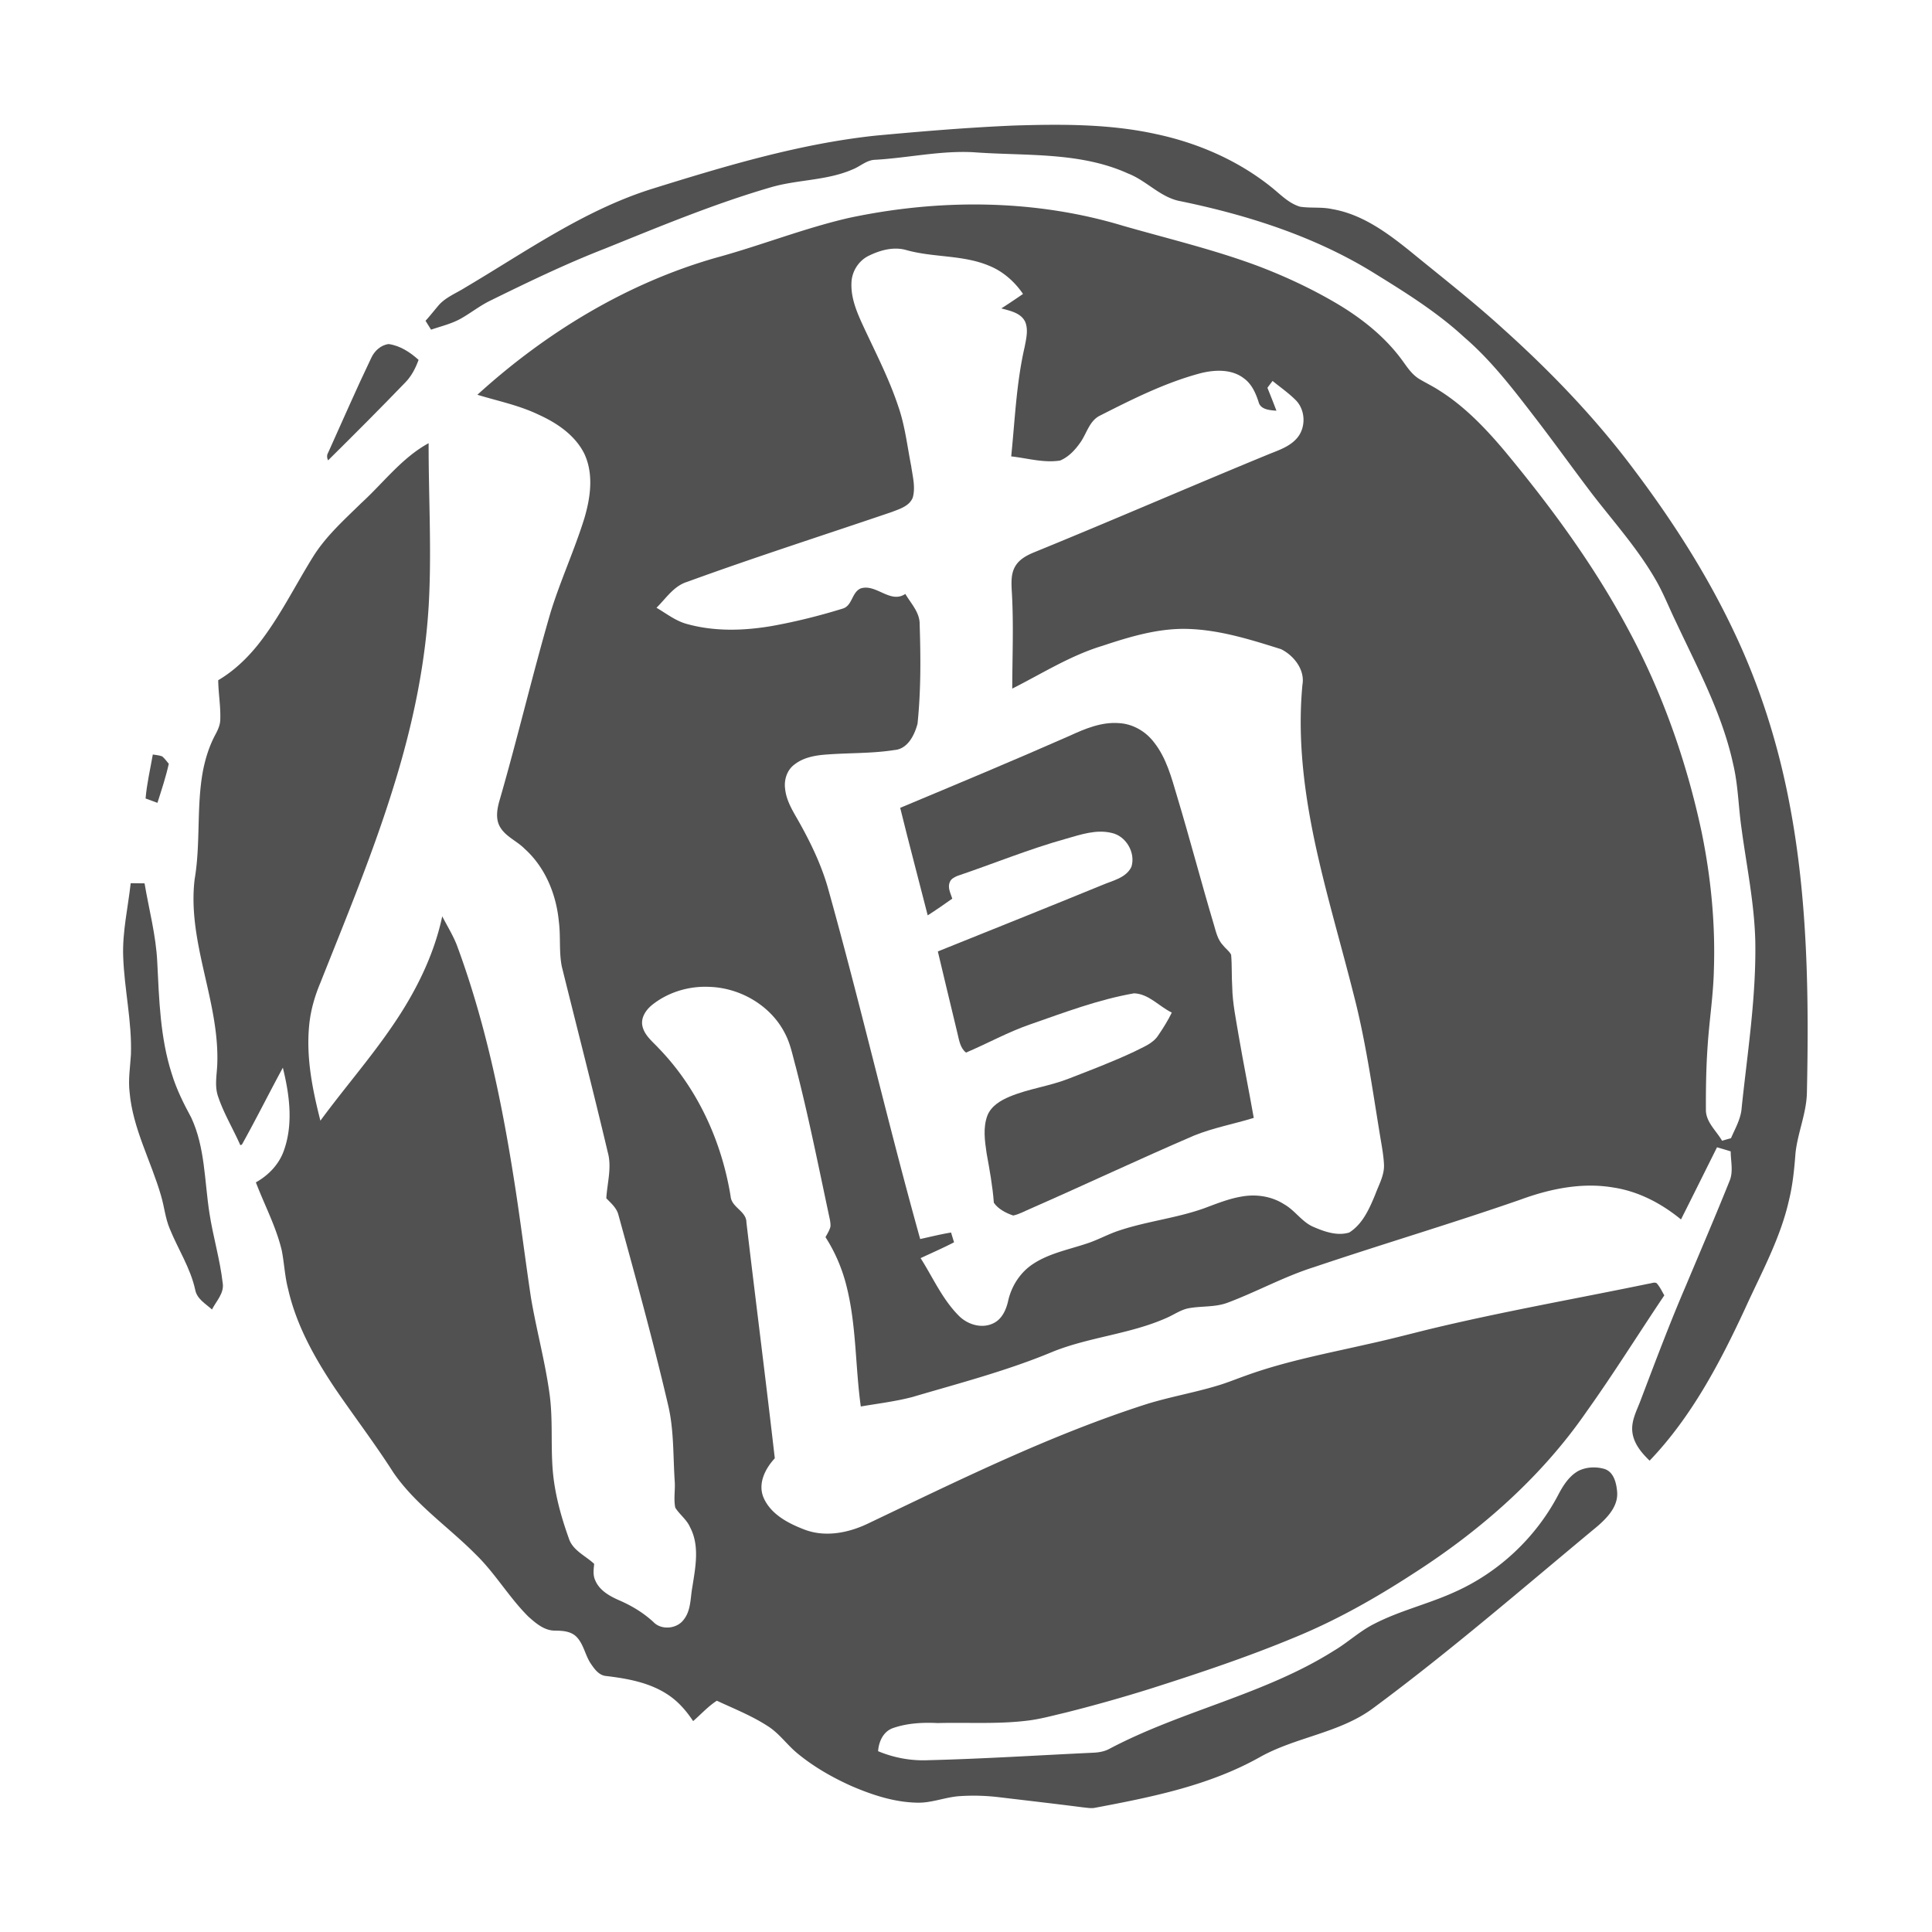
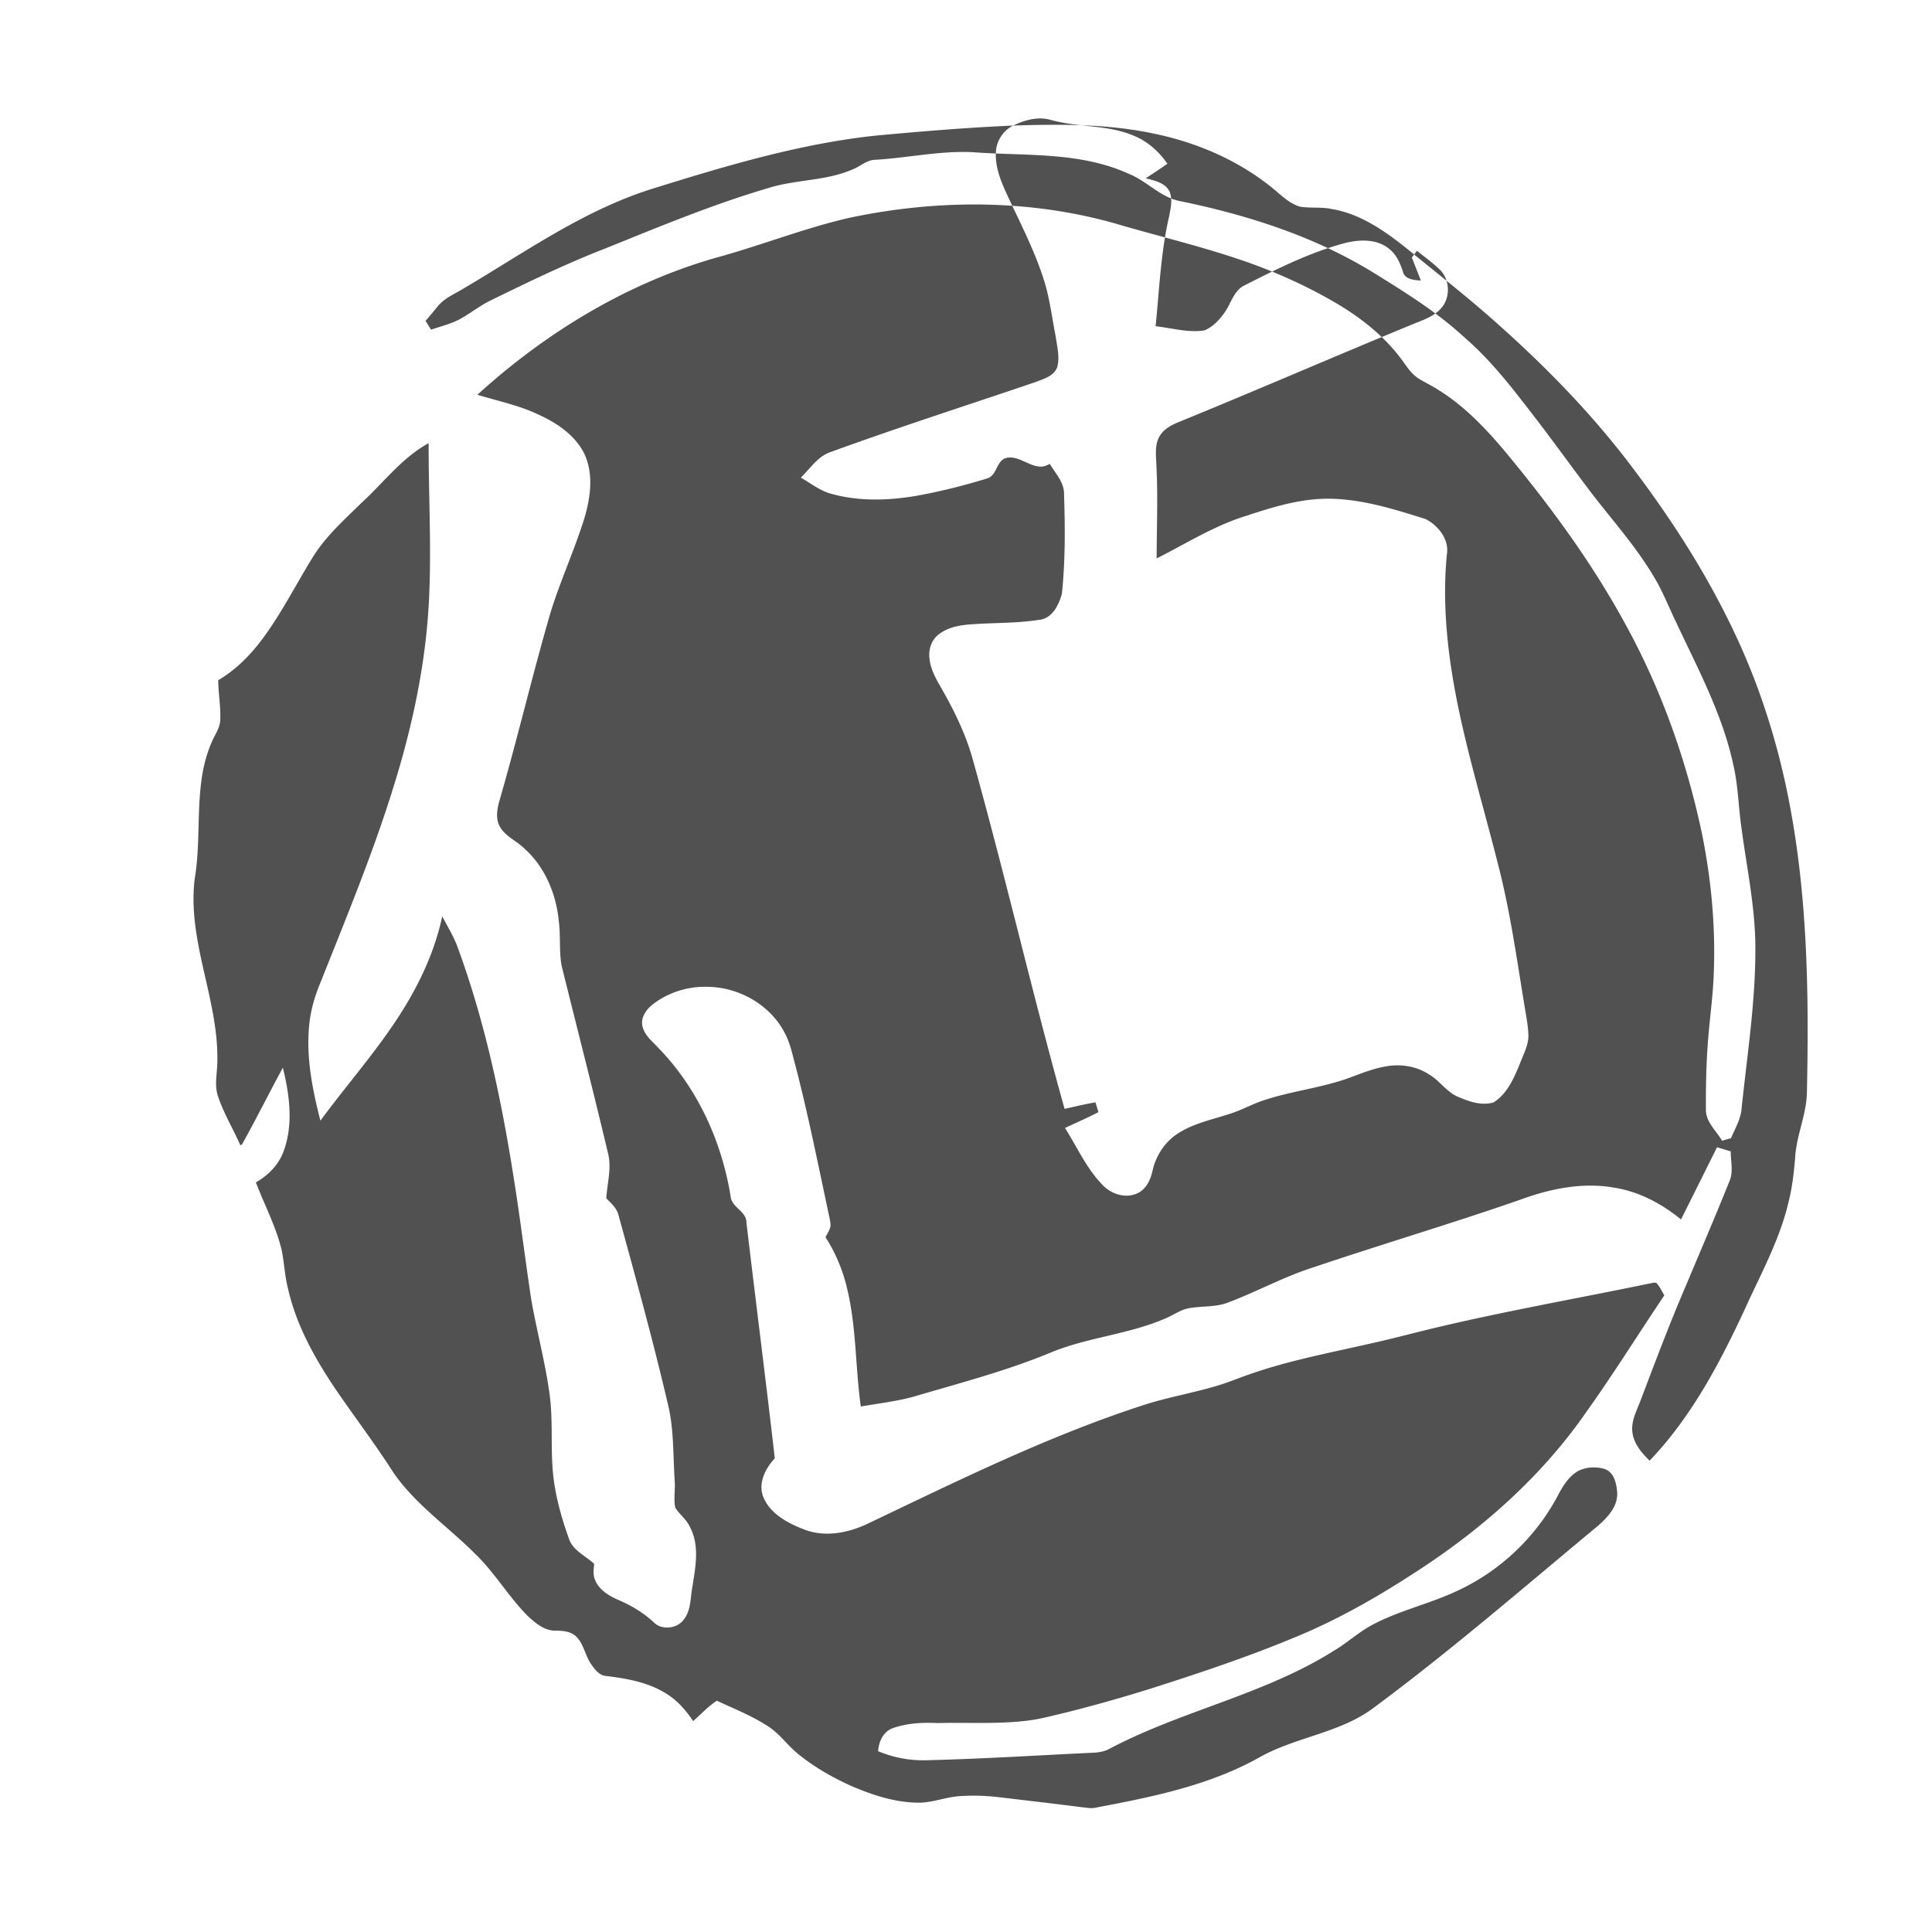
<svg xmlns="http://www.w3.org/2000/svg" t="1751708790010" class="icon" viewBox="0 0 1024 1024" version="1.1" p-id="4626" width="32" height="32">
-   <path d="M537.03 66.55c25.34-0.79 51.03-0.96 75.92 4.56 22.03 4.7 43.28 13.95 60.91 28.09 4.77 3.81 9.17 8.57 15.19 10.35 5.61 0.88 11.39 0.04 16.98 1.27 15.96 2.7 29.31 12.6 41.61 22.51 16.48 13.5 33.32 26.6 49.07 40.98 25.3 22.74 49.01 47.39 69.39 74.68 20.13 26.7 38.32 54.99 52.66 85.24 14.01 29.28 23.83 60.49 29.83 92.37 9.55 50.18 10.19 101.51 9.11 152.42-0.21 11.02-4.89 21.29-6.05 32.18-0.64 8.31-1.43 16.65-3.42 24.77-4.56 20.45-14.81 38.89-23.39 57.82-13.35 28.74-28.41 57.32-50.51 80.39-4.24-4.08-8.36-8.97-9.12-15.01-0.81-6.25 2.52-11.87 4.56-17.53 7.65-20.1 15.2-40.25 23.71-60.02 7.79-18.57 15.76-37.07 23.25-55.76 2.06-4.97 0.57-10.42 0.58-15.6-2.42-0.77-4.83-1.47-7.25-2.17-6.37 12.74-12.69 25.51-19.1 38.24-10.3-8.46-22.5-14.89-35.78-16.91-16.68-2.87-33.73 0.68-49.41 6.45-36.17 12.57-72.89 23.46-109.18 35.69-15.85 4.98-30.46 13.1-45.99 18.92-6.51 2.43-13.59 1.68-20.32 2.87-4.33 0.75-7.93 3.41-11.88 5.13-19.21 8.57-40.62 10.09-60.1 17.83-24.19 10.15-49.63 16.74-74.73 24.14-8.98 2.36-18.21 3.45-27.33 5.02-2.94-21.13-2.29-42.74-7.5-63.53-2.27-9.28-6.05-18.18-11.21-26.22 0.97-1.83 2.15-3.59 2.63-5.62 0.14-2.39-0.56-4.71-1.02-7.03-5.54-25.98-10.75-52.05-17.4-77.77-1.64-5.86-2.75-11.94-5.59-17.37-7.43-14.87-23.7-24.36-40.14-24.87-10.85-0.53-21.96 2.8-30.46 9.63-3.25 2.67-6.02 6.78-5.04 11.18 1.11 4.99 5.43 8.23 8.71 11.82 20.57 21.27 33.3 49.29 38.02 78.35 0.45 5.95 8.37 7.83 8.38 13.85 4.91 41.69 10.26 83.33 15.04 125.04-5.03 5.4-9.04 13.25-6.04 20.65 3.78 8.96 13.09 13.81 21.72 17.11 10.98 4.21 23.21 1.82 33.53-3.09 48.47-23.1 96.82-47.07 148.08-63.48 12.25-3.77 24.92-5.97 37.19-9.66 5.12-1.51 10.06-3.55 15.09-5.33 21.04-7.64 43.1-11.77 64.86-16.75 10.72-2.33 21.33-5.11 31.98-7.75 38.65-9.35 77.83-16.2 116.76-24.25 1.36-0.12 2.85-0.96 4.19-0.29 1.74 1.88 2.81 4.27 4.1 6.47-13.76 20.47-26.81 41.43-41.14 61.52-24.03 34.85-56.41 63.22-91.9 85.95-20.02 13.02-40.9 24.84-63.03 33.89-24.86 10.34-50.43 18.88-76.07 27.05a804.909 804.909 0 0 1-45.23 12.76c-6.86 1.59-13.66 3.53-20.68 4.3-15.63 1.88-31.4 0.81-47.09 1.23-8.03-0.4-16.3 0.03-23.94 2.75-4.97 1.89-7.28 7.15-7.63 12.15 8.35 3.5 17.48 5.19 26.53 4.78 29.07-0.72 58.08-2.59 87.12-3.95 3.03-0.11 6.11-0.57 8.82-2.01 38.38-20.33 82.14-28.75 119.08-52.04 7.42-4.38 13.73-10.44 21.48-14.3 13.59-7.01 28.63-10.48 42.51-16.81 23.27-10.36 42.84-28.64 54.75-51.16 2.62-5.04 5.78-10.22 10.88-13.07 4.16-2.08 9.18-2.33 13.63-1.08 5.23 1.52 6.58 7.76 6.93 12.5 0.44 7.43-5.13 13.25-10.3 17.79-39.4 32.67-78.09 66.26-119.26 96.71-17.88 13.16-40.99 15.13-60.07 25.93-26.94 15.08-57.6 21.15-87.62 26.8-1.98 0.26-3.97-0.14-5.93-0.32-14.66-1.89-29.34-3.57-44.02-5.32-6.95-0.86-13.98-1.09-20.97-0.64-7.76 0.43-15.11 3.73-22.94 3.48-12.05-0.23-23.69-4.08-34.68-8.79-10.24-4.6-20.09-10.22-28.76-17.39-5.46-4.5-9.55-10.52-15.59-14.35-8.47-5.51-17.92-9.25-27.05-13.5-4.68 3.01-8.39 7.19-12.58 10.8-3.58-5.41-7.9-10.41-13.35-13.99-9.72-6.47-21.48-8.57-32.85-9.92-3.72-0.36-6.08-3.66-8-6.5-3.06-4.5-3.77-10.35-7.66-14.3-3.03-3.02-7.54-3.21-11.54-3.25-5.53-0.04-9.97-3.91-13.88-7.38-10.27-10.19-17.58-22.96-27.98-33.05-14.4-14.54-31.84-26.26-43.57-43.3-9.68-15.16-20.59-29.47-30.73-44.3-10.94-16.29-20.76-33.78-25.12-53.08-1.74-6.65-2.02-13.56-3.33-20.29-2.97-12.62-9.16-24.13-13.74-36.19 6.76-3.77 12.4-9.66 14.92-17.07 4.98-14.11 2.87-29.51-0.62-43.7-7.35 13.52-14.2 27.32-21.7 40.75-0.21 0.08-0.64 0.23-0.85 0.31-3.77-8.59-8.71-16.68-11.71-25.59-2.05-5.64-0.71-11.63-0.5-17.43 1.21-33.24-16-64.59-11.99-97.96 3.2-18.81 0.93-38.08 4.3-56.86 1.3-6.88 3.4-13.67 6.73-19.85 1.36-2.54 2.59-5.27 2.56-8.22 0.21-6.86-1.02-13.66-1.1-20.52 8.17-4.81 15.13-11.43 21.05-18.79 11.47-14.47 19.57-31.17 29.31-46.78 6.8-10.87 16.45-19.47 25.53-28.38 11.73-10.71 21.44-23.93 35.63-31.68-0.04 26.71 1.45 53.43 0.33 80.14-1.38 34.61-8.57 68.76-18.86 101.76-10.93 35.42-25.18 69.67-38.84 104.1-3.1 7.36-5.31 15.14-5.99 23.12-1.56 16.88 1.85 33.69 6 49.97 12.41-16.91 26.24-32.74 38.07-50.08 12.14-17.65 22.03-37.18 26.51-58.24 2.58 5.02 5.58 9.85 7.68 15.11 14.73 39.69 23.53 81.29 30.13 123.02 3.42 21.25 6 42.63 9.2 63.91 2.86 17.03 7.47 33.73 9.83 50.85 1.89 13.39 0.64 26.95 1.7 40.39 0.99 12.5 4.35 24.69 8.57 36.46 2.07 6.42 8.84 9.15 13.42 13.48-0.29 2.9-0.74 5.98 0.57 8.73 2.18 5.28 7.47 8.27 12.44 10.47 6.69 2.86 13.01 6.65 18.37 11.6 4.24 4.47 12.49 3.69 16.08-1.25 3.93-4.92 3.48-11.54 4.59-17.4 1.64-10.42 3.94-21.87-1.28-31.67-1.77-4.03-5.53-6.64-7.79-10.29-0.95-4.65 0.06-9.41-0.3-14.1-0.89-13.41-0.36-27.02-3.47-40.18-7.89-33.81-17.11-67.29-26.32-100.75-0.89-3.74-3.91-6.3-6.46-8.93 0.47-8.11 3.02-16.36 0.77-24.41-7.77-32.9-16.24-65.63-24.36-98.45-1.55-7.8-0.54-15.82-1.55-23.68-1.33-14.46-7.19-28.86-18.13-38.69-3.97-4.06-9.71-6.26-12.8-11.18-2.69-4.15-1.93-9.38-0.69-13.88 9.64-33.23 17.52-66.93 27.19-100.14 5.22-16.94 12.69-33.08 17.94-50 3.27-11.05 5.03-23.54-0.08-34.32-4.95-9.82-14.52-16.23-24.28-20.64-10.28-4.93-21.51-7.19-32.34-10.5 36.2-32.93 79.16-59.1 126.39-72.61 23.66-6.43 46.52-15.58 70.43-21.1 47.86-10.2 98.42-10.05 145.46 4.17 23.68 6.79 47.7 12.5 70.83 21.07 14.73 5.55 29.05 12.23 42.6 20.24 13.3 7.91 25.7 17.8 34.8 30.43 2.48 3.46 4.94 7.13 8.65 9.4 3.54 2.13 7.29 3.9 10.75 6.18 13.29 8.36 24.24 19.81 34.32 31.73 24.53 29.52 47.42 60.63 65.57 94.54 18.25 33.72 31.09 70.28 39.08 107.75 4.92 23.97 7.32 48.49 6.49 72.96-0.29 13.36-2.39 26.58-3.28 39.9-0.82 11.37-1 22.77-0.95 34.16-0.12 6.63 5.5 11.21 8.56 16.57 1.57-0.46 3.15-0.91 4.74-1.35 2.27-5.27 5.32-10.41 5.67-16.27 3.07-29.25 7.71-58.47 7.21-87.97-0.46-20.2-4.64-40.04-7.31-60.01-1.65-11.35-1.76-22.91-4.44-34.1-5.78-26.6-18.8-50.73-30.25-75.19-3.73-7.62-6.76-15.6-11.09-22.92-9.23-15.94-21.54-29.75-32.79-44.25-10.39-13.61-20.34-27.57-30.79-41.14-11.55-15.01-23.12-30.24-37.55-42.64-14.79-13.68-32.01-24.27-49.07-34.82-30.9-18.85-65.83-29.97-101.1-37.27-10.76-1.84-18.09-10.88-28.01-14.71-25.71-11.68-54.59-9.23-82.03-11.3-17.43-0.93-34.6 3-51.93 4-4.61 0.06-8.02 3.54-12.11 5.12-13.83 6.03-29.32 5.3-43.62 9.56-29.9 8.72-58.69 20.73-87.53 32.37-20.94 8.14-41.17 17.93-61.32 27.84-5.18 2.59-9.76 6.2-14.77 9.08-5.02 2.91-10.72 4.21-16.16 6.08-0.98-1.57-1.95-3.14-2.93-4.71 2.3-2.52 4.41-5.21 6.61-7.82 3.74-4.54 9.4-6.63 14.25-9.7 32.27-19.07 63.39-41.26 99.54-52.52 38.59-12.01 77.61-23.74 117.93-28.08 24.34-2.26 48.72-4.3 73.15-5.35m-76.53 68.99c-5.44 2.63-9.06 8.39-9.2 14.41-0.38 8.76 3.47 16.9 7.08 24.66 6.32 13.49 13.13 26.83 17.81 41.01 3.51 10.16 4.69 20.9 6.77 31.4 0.77 5.51 2.37 11.24 0.82 16.75-1.86 4.58-7.11 6.04-11.31 7.67-36.11 12.28-72.45 23.91-108.29 36.97-7.1 2.2-11.17 8.77-16.22 13.71 5.32 3.1 10.28 7.1 16.35 8.66 14.53 4 29.9 3.54 44.64 1.04 12.69-2.27 25.26-5.41 37.57-9.21 5.34-1.45 4.84-8.68 9.7-10.74 8.22-2.6 15.65 8.31 23.63 2.92 3.01 5.12 7.75 9.86 7.6 16.21 0.57 17.52 0.68 35.13-1.13 52.58-1.58 6.01-5.22 13.42-12.24 13.95-11.9 1.88-23.99 1.46-35.96 2.38-5.94 0.42-12.21 1.5-17 5.27-3.98 2.89-5.64 8.16-4.98 12.91 0.59 5.93 3.69 11.14 6.6 16.19 6.38 11.23 12.11 22.92 15.8 35.34 17.42 62.09 31.83 124.98 49.19 187.09 5.44-1.19 10.86-2.56 16.37-3.45 0.51 1.72 1.04 3.45 1.58 5.18-5.81 3.01-11.81 5.62-17.73 8.39 6.47 10.18 11.41 21.55 19.97 30.25 4.57 4.84 12.18 7.32 18.43 4.35 4.79-2.19 7.03-7.4 8.07-12.25 1.72-7.36 5.96-14.14 12.12-18.57 8.74-6.2 19.49-8.16 29.46-11.51 5.89-1.89 11.3-4.98 17.18-6.9 14.78-4.94 30.46-6.56 45.16-11.83 6.4-2.37 12.79-4.99 19.55-6.14 7.76-1.45 16.07-0.25 22.76 4.07 5.89 3.3 9.51 9.6 15.9 12.14 5.74 2.46 12.38 4.73 18.58 2.81 7.17-4.5 10.71-12.72 13.83-20.25 1.9-5.19 4.92-10.26 4.58-15.97-0.28-5.38-1.36-10.66-2.21-15.95-4.07-24.83-7.56-49.81-13.91-74.18-5.96-23.67-12.85-47.09-18.36-70.87-7.07-30.43-11.71-61.87-8.73-93.14 1.4-7.92-4.58-15.5-11.36-18.83-15.95-5.01-32.17-10.14-49-10.71-15.7-0.55-30.94 4.06-45.67 8.95-16.99 5.14-32.04 14.74-47.78 22.67 0.04-17.34 0.81-34.7-0.27-52.02-0.2-4.35-0.44-9.06 1.94-12.93 2.27-3.81 6.41-5.87 10.38-7.48 41.35-16.87 82.31-34.69 123.61-51.68 5.35-2.19 11.23-4.03 15.16-8.53 4.92-5.54 4.7-14.83-0.45-20.14-3.78-3.83-8.25-6.89-12.39-10.29-0.92 1.2-1.83 2.41-2.73 3.63 1.64 4.03 3.22 8.08 4.78 12.15-3.46-0.26-8.48-0.54-9.47-4.66-1.52-4.67-3.61-9.45-7.7-12.43-6.44-5.05-15.37-4.68-22.91-2.82-18.7 4.96-36.08 13.69-53.26 22.41-5.57 2.59-7.09 9.03-10.21 13.78-2.83 4.15-6.39 8.16-11.12 10.13-8.67 1.37-17.32-1.25-25.91-2.2 1.98-19.35 2.72-38.92 7.11-57.94 0.81-4.3 2.01-8.94 0.39-13.18-2.2-4.95-8.06-6.02-12.73-7.32 3.88-2.47 7.69-5.05 11.49-7.66-4.46-6.53-10.61-11.98-17.99-14.95-13.93-5.85-29.47-4.26-43.85-8.3-6.7-1.93-13.81 0.02-19.89 3z" fill="#515151" p-id="4627" />
-   <path d="M196.72 189.81c1.66-3.74 5.12-6.97 9.29-7.45 6.06 0.84 11.4 4.35 15.85 8.39-1.59 4.37-3.76 8.61-7.05 11.96-13.45 13.96-27.16 27.67-40.94 41.31-0.6-1.37-0.74-2.83 0.07-4.13 7.56-16.71 14.84-33.55 22.78-50.08zM566.85 390.02c8.21-3.77 16.98-7.47 26.22-6.75 7.33 0.38 14.2 4.38 18.59 10.2 6.56 8.28 9.26 18.69 12.22 28.63 6.84 22.69 12.81 45.64 19.6 68.34 1.06 3.68 1.97 7.61 4.66 10.5 1.35 1.78 3.39 3.1 4.38 5.1 0.5 5.65 0.21 11.34 0.58 17.01 0.16 8.79 2.04 17.4 3.45 26.05 2.49 14.5 5.41 28.92 7.97 43.41-10.56 3.25-21.52 5.24-31.78 9.42-29.14 12.54-57.83 26.08-86.88 38.83-2.92 1.23-5.72 2.85-8.84 3.49-3.84-1.3-7.93-3.39-10.26-6.76-0.66-8.84-2.27-17.57-3.85-26.29-0.96-6.55-1.96-13.52 0.41-19.89 2-5.1 6.97-8.03 11.77-10.06 10-4.17 20.89-5.5 30.98-9.4 11.78-4.59 23.64-9.05 35.09-14.45 4.49-2.36 9.74-4.11 12.67-8.54 2.65-3.91 5.19-7.92 7.25-12.17-6.73-3.23-12.19-9.95-20.02-10.21-18.9 3.3-36.92 10.15-54.98 16.44-11.75 4.04-22.65 10.13-34.06 14.97-3.16-2.44-3.69-6.71-4.58-10.33-3.5-14.41-6.91-28.85-10.37-43.28 29.07-11.69 58.16-23.32 87.15-35.2 5.49-2.37 12.55-3.7 15.43-9.59 2.39-7.46-2.82-16.46-10.53-18.04-8.2-1.96-16.4 0.92-24.22 3.14-19.57 5.46-38.39 13.21-57.61 19.71-1.51 0.71-3.28 1.52-3.86 3.21-1.33 2.94 0.43 5.98 1.29 8.79-4.29 3.03-8.6 6.04-13.02 8.86-4.82-19.01-9.91-37.95-14.58-56.99 29.98-12.55 59.99-25.04 89.73-38.15zM80.99 399.9c1.67 0.3 3.41 0.37 5 1.01 1.32 1.15 2.36 2.57 3.47 3.91-1.55 7.02-3.83 13.85-6.02 20.7-2.09-0.78-4.18-1.55-6.28-2.31 0.66-7.86 2.49-15.55 3.83-23.31zM69.27 468.11c2.45 0 4.9 0.03 7.35 0.08 2.34 13.9 6.07 27.61 6.73 41.75 0.99 19.82 1.54 40.03 7.66 59.09 2.47 8.2 6.31 15.87 10.37 23.37 7.36 15.83 6.98 33.68 9.63 50.6 1.9 12.42 5.59 24.51 7.02 37 0.92 5.4-3.42 9.58-5.67 14.05-3.4-3.03-8.02-5.6-8.9-10.46C100.93 672 94.3 662 89.91 651.12c-2.31-5.53-2.83-11.56-4.53-17.27-5.27-18.39-14.99-35.61-16.69-54.93-0.8-6.65 0.3-13.3 0.7-19.92 0.61-17.45-3.5-34.59-4.1-51.98-0.48-13.1 2.54-25.96 3.98-38.91z" fill="#515151" p-id="4628" />
+   <path d="M537.03 66.55c25.34-0.79 51.03-0.96 75.92 4.56 22.03 4.7 43.28 13.95 60.91 28.09 4.77 3.81 9.17 8.57 15.19 10.35 5.61 0.88 11.39 0.04 16.98 1.27 15.96 2.7 29.31 12.6 41.61 22.51 16.48 13.5 33.32 26.6 49.07 40.98 25.3 22.74 49.01 47.39 69.39 74.68 20.13 26.7 38.32 54.99 52.66 85.24 14.01 29.28 23.83 60.49 29.83 92.37 9.55 50.18 10.19 101.51 9.11 152.42-0.21 11.02-4.89 21.29-6.05 32.18-0.64 8.31-1.43 16.65-3.42 24.77-4.56 20.45-14.81 38.89-23.39 57.82-13.35 28.74-28.41 57.32-50.51 80.39-4.24-4.08-8.36-8.97-9.12-15.01-0.81-6.25 2.52-11.87 4.56-17.53 7.65-20.1 15.2-40.25 23.71-60.02 7.79-18.57 15.76-37.07 23.25-55.76 2.06-4.97 0.57-10.42 0.58-15.6-2.42-0.77-4.83-1.47-7.25-2.17-6.37 12.74-12.69 25.51-19.1 38.24-10.3-8.46-22.5-14.89-35.78-16.91-16.68-2.87-33.73 0.68-49.41 6.45-36.17 12.57-72.89 23.46-109.18 35.69-15.85 4.98-30.46 13.1-45.99 18.92-6.51 2.43-13.59 1.68-20.32 2.87-4.33 0.75-7.93 3.41-11.88 5.13-19.21 8.57-40.62 10.09-60.1 17.83-24.19 10.15-49.63 16.74-74.73 24.14-8.98 2.36-18.21 3.45-27.33 5.02-2.94-21.13-2.29-42.74-7.5-63.53-2.27-9.28-6.05-18.18-11.21-26.22 0.97-1.83 2.15-3.59 2.63-5.62 0.14-2.39-0.56-4.71-1.02-7.03-5.54-25.98-10.75-52.05-17.4-77.77-1.64-5.86-2.75-11.94-5.59-17.37-7.43-14.87-23.7-24.36-40.14-24.87-10.85-0.53-21.96 2.8-30.46 9.63-3.25 2.67-6.02 6.78-5.04 11.18 1.11 4.99 5.43 8.23 8.71 11.82 20.57 21.27 33.3 49.29 38.02 78.35 0.45 5.95 8.37 7.83 8.38 13.85 4.91 41.69 10.26 83.33 15.04 125.04-5.03 5.4-9.04 13.25-6.04 20.65 3.78 8.96 13.09 13.81 21.72 17.11 10.98 4.21 23.21 1.82 33.53-3.09 48.47-23.1 96.82-47.07 148.08-63.48 12.25-3.77 24.92-5.97 37.19-9.66 5.12-1.51 10.06-3.55 15.09-5.33 21.04-7.64 43.1-11.77 64.86-16.75 10.72-2.33 21.33-5.11 31.98-7.75 38.65-9.35 77.83-16.2 116.76-24.25 1.36-0.12 2.85-0.96 4.19-0.29 1.74 1.88 2.81 4.27 4.1 6.47-13.76 20.47-26.81 41.43-41.14 61.52-24.03 34.85-56.41 63.22-91.9 85.95-20.02 13.02-40.9 24.84-63.03 33.89-24.86 10.34-50.43 18.88-76.07 27.05a804.909 804.909 0 0 1-45.23 12.76c-6.86 1.59-13.66 3.53-20.68 4.3-15.63 1.88-31.4 0.81-47.09 1.23-8.03-0.4-16.3 0.03-23.94 2.75-4.97 1.89-7.28 7.15-7.63 12.15 8.35 3.5 17.48 5.19 26.53 4.78 29.07-0.72 58.08-2.59 87.12-3.95 3.03-0.11 6.11-0.57 8.82-2.01 38.38-20.33 82.14-28.75 119.08-52.04 7.42-4.38 13.73-10.44 21.48-14.3 13.59-7.01 28.63-10.48 42.51-16.81 23.27-10.36 42.84-28.64 54.75-51.16 2.62-5.04 5.78-10.22 10.88-13.07 4.16-2.08 9.18-2.33 13.63-1.08 5.23 1.52 6.58 7.76 6.93 12.5 0.44 7.43-5.13 13.25-10.3 17.79-39.4 32.67-78.09 66.26-119.26 96.71-17.88 13.16-40.99 15.13-60.07 25.93-26.94 15.08-57.6 21.15-87.62 26.8-1.98 0.26-3.97-0.14-5.93-0.32-14.66-1.89-29.34-3.57-44.02-5.32-6.95-0.86-13.98-1.09-20.97-0.64-7.76 0.43-15.11 3.73-22.94 3.48-12.05-0.23-23.69-4.08-34.68-8.79-10.24-4.6-20.09-10.22-28.76-17.39-5.46-4.5-9.55-10.52-15.59-14.35-8.47-5.51-17.92-9.25-27.05-13.5-4.68 3.01-8.39 7.19-12.58 10.8-3.58-5.41-7.9-10.41-13.35-13.99-9.72-6.47-21.48-8.57-32.85-9.92-3.72-0.36-6.08-3.66-8-6.5-3.06-4.5-3.77-10.35-7.66-14.3-3.03-3.02-7.54-3.21-11.54-3.25-5.53-0.04-9.97-3.91-13.88-7.38-10.27-10.19-17.58-22.96-27.98-33.05-14.4-14.54-31.84-26.26-43.57-43.3-9.68-15.16-20.59-29.47-30.73-44.3-10.94-16.29-20.76-33.78-25.12-53.08-1.74-6.65-2.02-13.56-3.33-20.29-2.97-12.62-9.16-24.13-13.74-36.19 6.76-3.77 12.4-9.66 14.92-17.07 4.98-14.11 2.87-29.51-0.62-43.7-7.35 13.52-14.2 27.32-21.7 40.75-0.21 0.08-0.64 0.23-0.85 0.31-3.77-8.59-8.71-16.68-11.71-25.59-2.05-5.64-0.71-11.63-0.5-17.43 1.21-33.24-16-64.59-11.99-97.96 3.2-18.81 0.93-38.08 4.3-56.86 1.3-6.88 3.4-13.67 6.73-19.85 1.36-2.54 2.59-5.27 2.56-8.22 0.21-6.86-1.02-13.66-1.1-20.52 8.17-4.81 15.13-11.43 21.05-18.79 11.47-14.47 19.57-31.17 29.31-46.78 6.8-10.87 16.45-19.47 25.53-28.38 11.73-10.71 21.44-23.93 35.63-31.68-0.04 26.71 1.45 53.43 0.33 80.14-1.38 34.61-8.57 68.76-18.86 101.76-10.93 35.42-25.18 69.67-38.84 104.1-3.1 7.36-5.31 15.14-5.99 23.12-1.56 16.88 1.85 33.69 6 49.97 12.41-16.91 26.24-32.74 38.07-50.08 12.14-17.65 22.03-37.18 26.51-58.24 2.58 5.02 5.58 9.85 7.68 15.11 14.73 39.69 23.53 81.29 30.13 123.02 3.42 21.25 6 42.63 9.2 63.91 2.86 17.03 7.47 33.73 9.83 50.85 1.89 13.39 0.64 26.95 1.7 40.39 0.99 12.5 4.35 24.69 8.57 36.46 2.07 6.42 8.84 9.15 13.42 13.48-0.29 2.9-0.74 5.98 0.57 8.73 2.18 5.28 7.47 8.27 12.44 10.47 6.69 2.86 13.01 6.65 18.37 11.6 4.24 4.47 12.49 3.69 16.08-1.25 3.93-4.92 3.48-11.54 4.59-17.4 1.64-10.42 3.94-21.87-1.28-31.67-1.77-4.03-5.53-6.64-7.79-10.29-0.95-4.65 0.06-9.41-0.3-14.1-0.89-13.41-0.36-27.02-3.47-40.18-7.89-33.81-17.11-67.29-26.32-100.75-0.89-3.74-3.91-6.3-6.46-8.93 0.47-8.11 3.02-16.36 0.77-24.41-7.77-32.9-16.24-65.63-24.36-98.45-1.55-7.8-0.54-15.82-1.55-23.68-1.33-14.46-7.19-28.86-18.13-38.69-3.97-4.06-9.71-6.26-12.8-11.18-2.69-4.15-1.93-9.38-0.69-13.88 9.64-33.23 17.52-66.93 27.19-100.14 5.22-16.94 12.69-33.08 17.94-50 3.27-11.05 5.03-23.54-0.08-34.32-4.95-9.82-14.52-16.23-24.28-20.64-10.28-4.93-21.51-7.19-32.34-10.5 36.2-32.93 79.16-59.1 126.39-72.61 23.66-6.43 46.52-15.58 70.43-21.1 47.86-10.2 98.42-10.05 145.46 4.17 23.68 6.79 47.7 12.5 70.83 21.07 14.73 5.55 29.05 12.23 42.6 20.24 13.3 7.91 25.7 17.8 34.8 30.43 2.48 3.46 4.94 7.13 8.65 9.4 3.54 2.13 7.29 3.9 10.75 6.18 13.29 8.36 24.24 19.81 34.32 31.73 24.53 29.52 47.42 60.63 65.57 94.54 18.25 33.72 31.09 70.28 39.08 107.75 4.92 23.97 7.32 48.49 6.49 72.96-0.29 13.36-2.39 26.58-3.28 39.9-0.82 11.37-1 22.77-0.95 34.16-0.12 6.63 5.5 11.21 8.56 16.57 1.57-0.46 3.15-0.91 4.74-1.35 2.27-5.27 5.32-10.41 5.67-16.27 3.07-29.25 7.71-58.47 7.21-87.97-0.46-20.2-4.64-40.04-7.31-60.01-1.65-11.35-1.76-22.91-4.44-34.1-5.78-26.6-18.8-50.73-30.25-75.19-3.73-7.62-6.76-15.6-11.09-22.92-9.23-15.94-21.54-29.75-32.79-44.25-10.39-13.61-20.34-27.57-30.79-41.14-11.55-15.01-23.12-30.24-37.55-42.64-14.79-13.68-32.01-24.27-49.07-34.82-30.9-18.85-65.83-29.97-101.1-37.27-10.76-1.84-18.09-10.88-28.01-14.71-25.71-11.68-54.59-9.23-82.03-11.3-17.43-0.93-34.6 3-51.93 4-4.61 0.06-8.02 3.54-12.11 5.12-13.83 6.03-29.32 5.3-43.62 9.56-29.9 8.72-58.69 20.73-87.53 32.37-20.94 8.14-41.17 17.93-61.32 27.84-5.18 2.59-9.76 6.2-14.77 9.08-5.02 2.91-10.72 4.21-16.16 6.08-0.98-1.57-1.95-3.14-2.93-4.71 2.3-2.52 4.41-5.21 6.61-7.82 3.74-4.54 9.4-6.63 14.25-9.7 32.27-19.07 63.39-41.26 99.54-52.52 38.59-12.01 77.61-23.74 117.93-28.08 24.34-2.26 48.72-4.3 73.15-5.35c-5.44 2.63-9.06 8.39-9.2 14.41-0.38 8.76 3.47 16.9 7.08 24.66 6.32 13.49 13.13 26.83 17.81 41.01 3.51 10.16 4.69 20.9 6.77 31.4 0.77 5.51 2.37 11.24 0.82 16.75-1.86 4.58-7.11 6.04-11.31 7.67-36.11 12.28-72.45 23.91-108.29 36.97-7.1 2.2-11.17 8.77-16.22 13.71 5.32 3.1 10.28 7.1 16.35 8.66 14.53 4 29.9 3.54 44.64 1.04 12.69-2.27 25.26-5.41 37.57-9.21 5.34-1.45 4.84-8.68 9.7-10.74 8.22-2.6 15.65 8.31 23.63 2.92 3.01 5.12 7.75 9.86 7.6 16.21 0.57 17.52 0.68 35.13-1.13 52.58-1.58 6.01-5.22 13.42-12.24 13.95-11.9 1.88-23.99 1.46-35.96 2.38-5.94 0.42-12.21 1.5-17 5.27-3.98 2.89-5.64 8.16-4.98 12.91 0.59 5.93 3.69 11.14 6.6 16.19 6.38 11.23 12.11 22.92 15.8 35.34 17.42 62.09 31.83 124.98 49.19 187.09 5.44-1.19 10.86-2.56 16.37-3.45 0.51 1.72 1.04 3.45 1.58 5.18-5.81 3.01-11.81 5.62-17.73 8.39 6.47 10.18 11.41 21.55 19.97 30.25 4.57 4.84 12.18 7.32 18.43 4.35 4.79-2.19 7.03-7.4 8.07-12.25 1.72-7.36 5.96-14.14 12.12-18.57 8.74-6.2 19.49-8.16 29.46-11.51 5.89-1.89 11.3-4.98 17.18-6.9 14.78-4.94 30.46-6.56 45.16-11.83 6.4-2.37 12.79-4.99 19.55-6.14 7.76-1.45 16.07-0.25 22.76 4.07 5.89 3.3 9.51 9.6 15.9 12.14 5.74 2.46 12.38 4.73 18.58 2.81 7.17-4.5 10.71-12.72 13.83-20.25 1.9-5.19 4.92-10.26 4.58-15.97-0.28-5.38-1.36-10.66-2.21-15.95-4.07-24.83-7.56-49.81-13.91-74.18-5.96-23.67-12.85-47.09-18.36-70.87-7.07-30.43-11.71-61.87-8.73-93.14 1.4-7.92-4.58-15.5-11.36-18.83-15.95-5.01-32.17-10.14-49-10.71-15.7-0.55-30.94 4.06-45.67 8.95-16.99 5.14-32.04 14.74-47.78 22.67 0.04-17.34 0.81-34.7-0.27-52.02-0.2-4.35-0.44-9.06 1.94-12.93 2.27-3.81 6.41-5.87 10.38-7.48 41.35-16.87 82.31-34.69 123.61-51.68 5.35-2.19 11.23-4.03 15.16-8.53 4.92-5.54 4.7-14.83-0.45-20.14-3.78-3.83-8.25-6.89-12.39-10.29-0.92 1.2-1.83 2.41-2.73 3.63 1.64 4.03 3.22 8.08 4.78 12.15-3.46-0.26-8.48-0.54-9.47-4.66-1.52-4.67-3.61-9.45-7.7-12.43-6.44-5.05-15.37-4.68-22.91-2.82-18.7 4.96-36.08 13.69-53.26 22.41-5.57 2.59-7.09 9.03-10.21 13.78-2.83 4.15-6.39 8.16-11.12 10.13-8.67 1.37-17.32-1.25-25.91-2.2 1.98-19.35 2.72-38.92 7.11-57.94 0.81-4.3 2.01-8.94 0.39-13.18-2.2-4.95-8.06-6.02-12.73-7.32 3.88-2.47 7.69-5.05 11.49-7.66-4.46-6.53-10.61-11.98-17.99-14.95-13.93-5.85-29.47-4.26-43.85-8.3-6.7-1.93-13.81 0.02-19.89 3z" fill="#515151" p-id="4627" />
</svg>